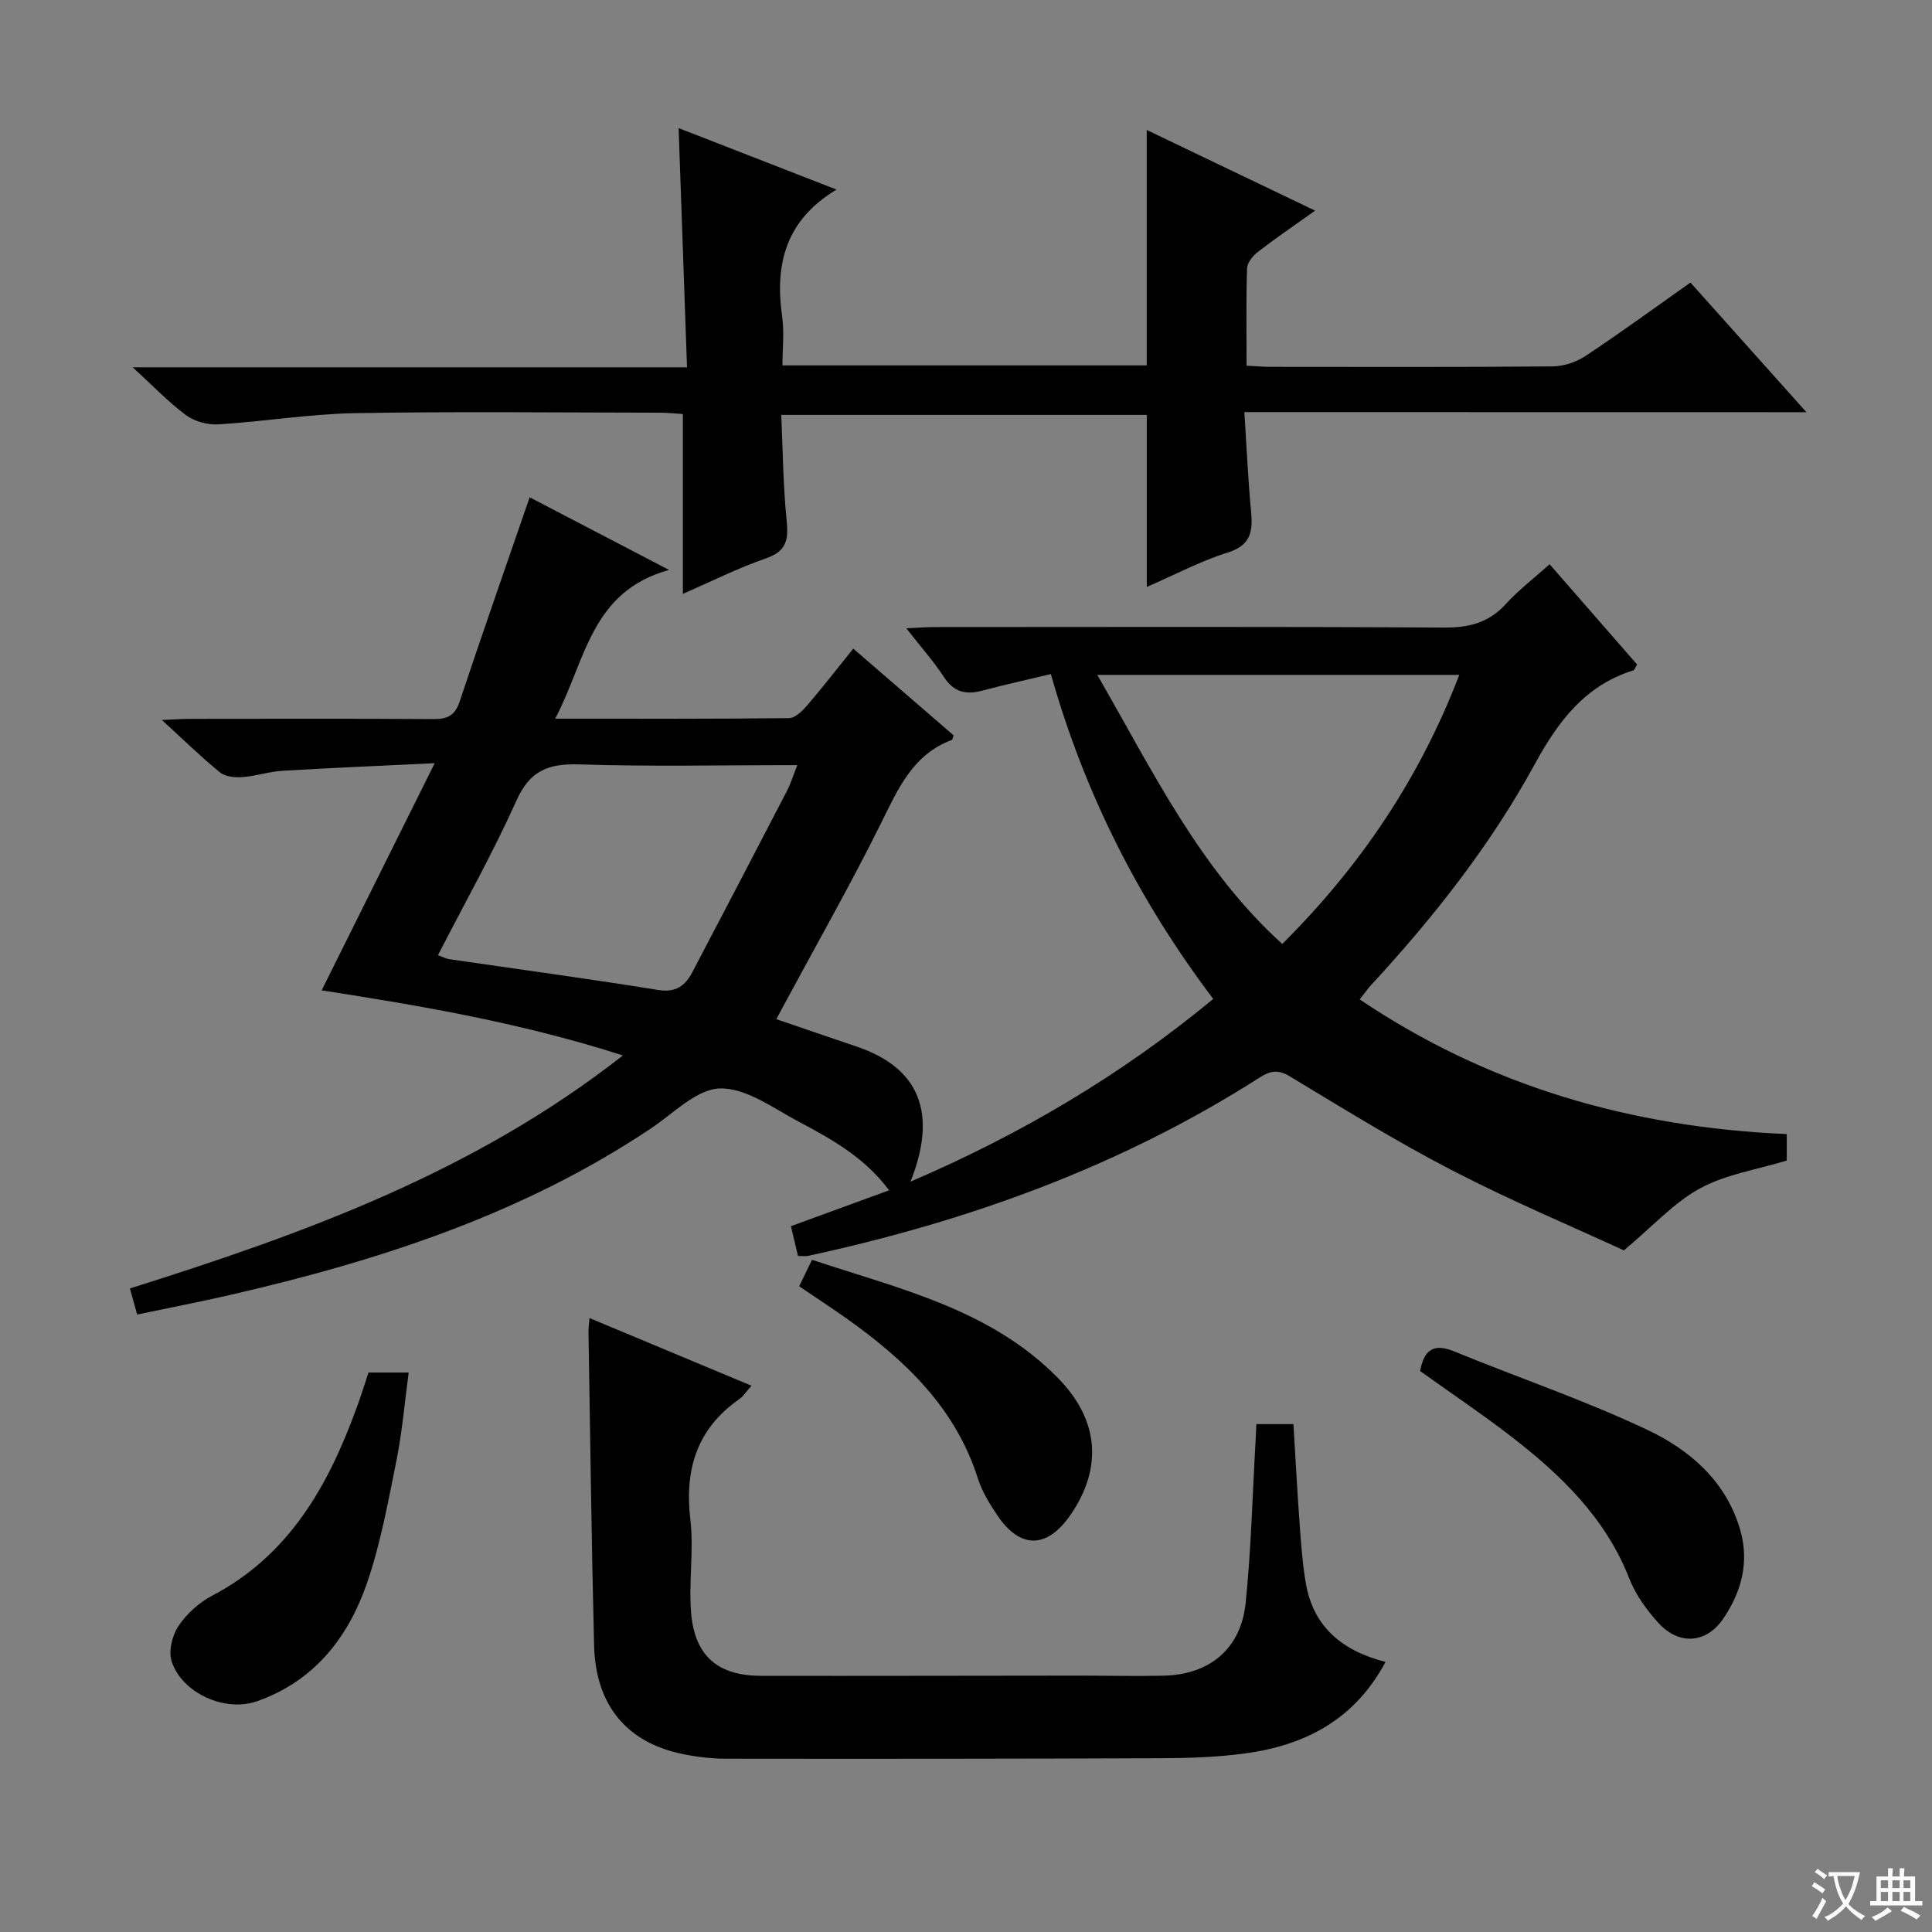
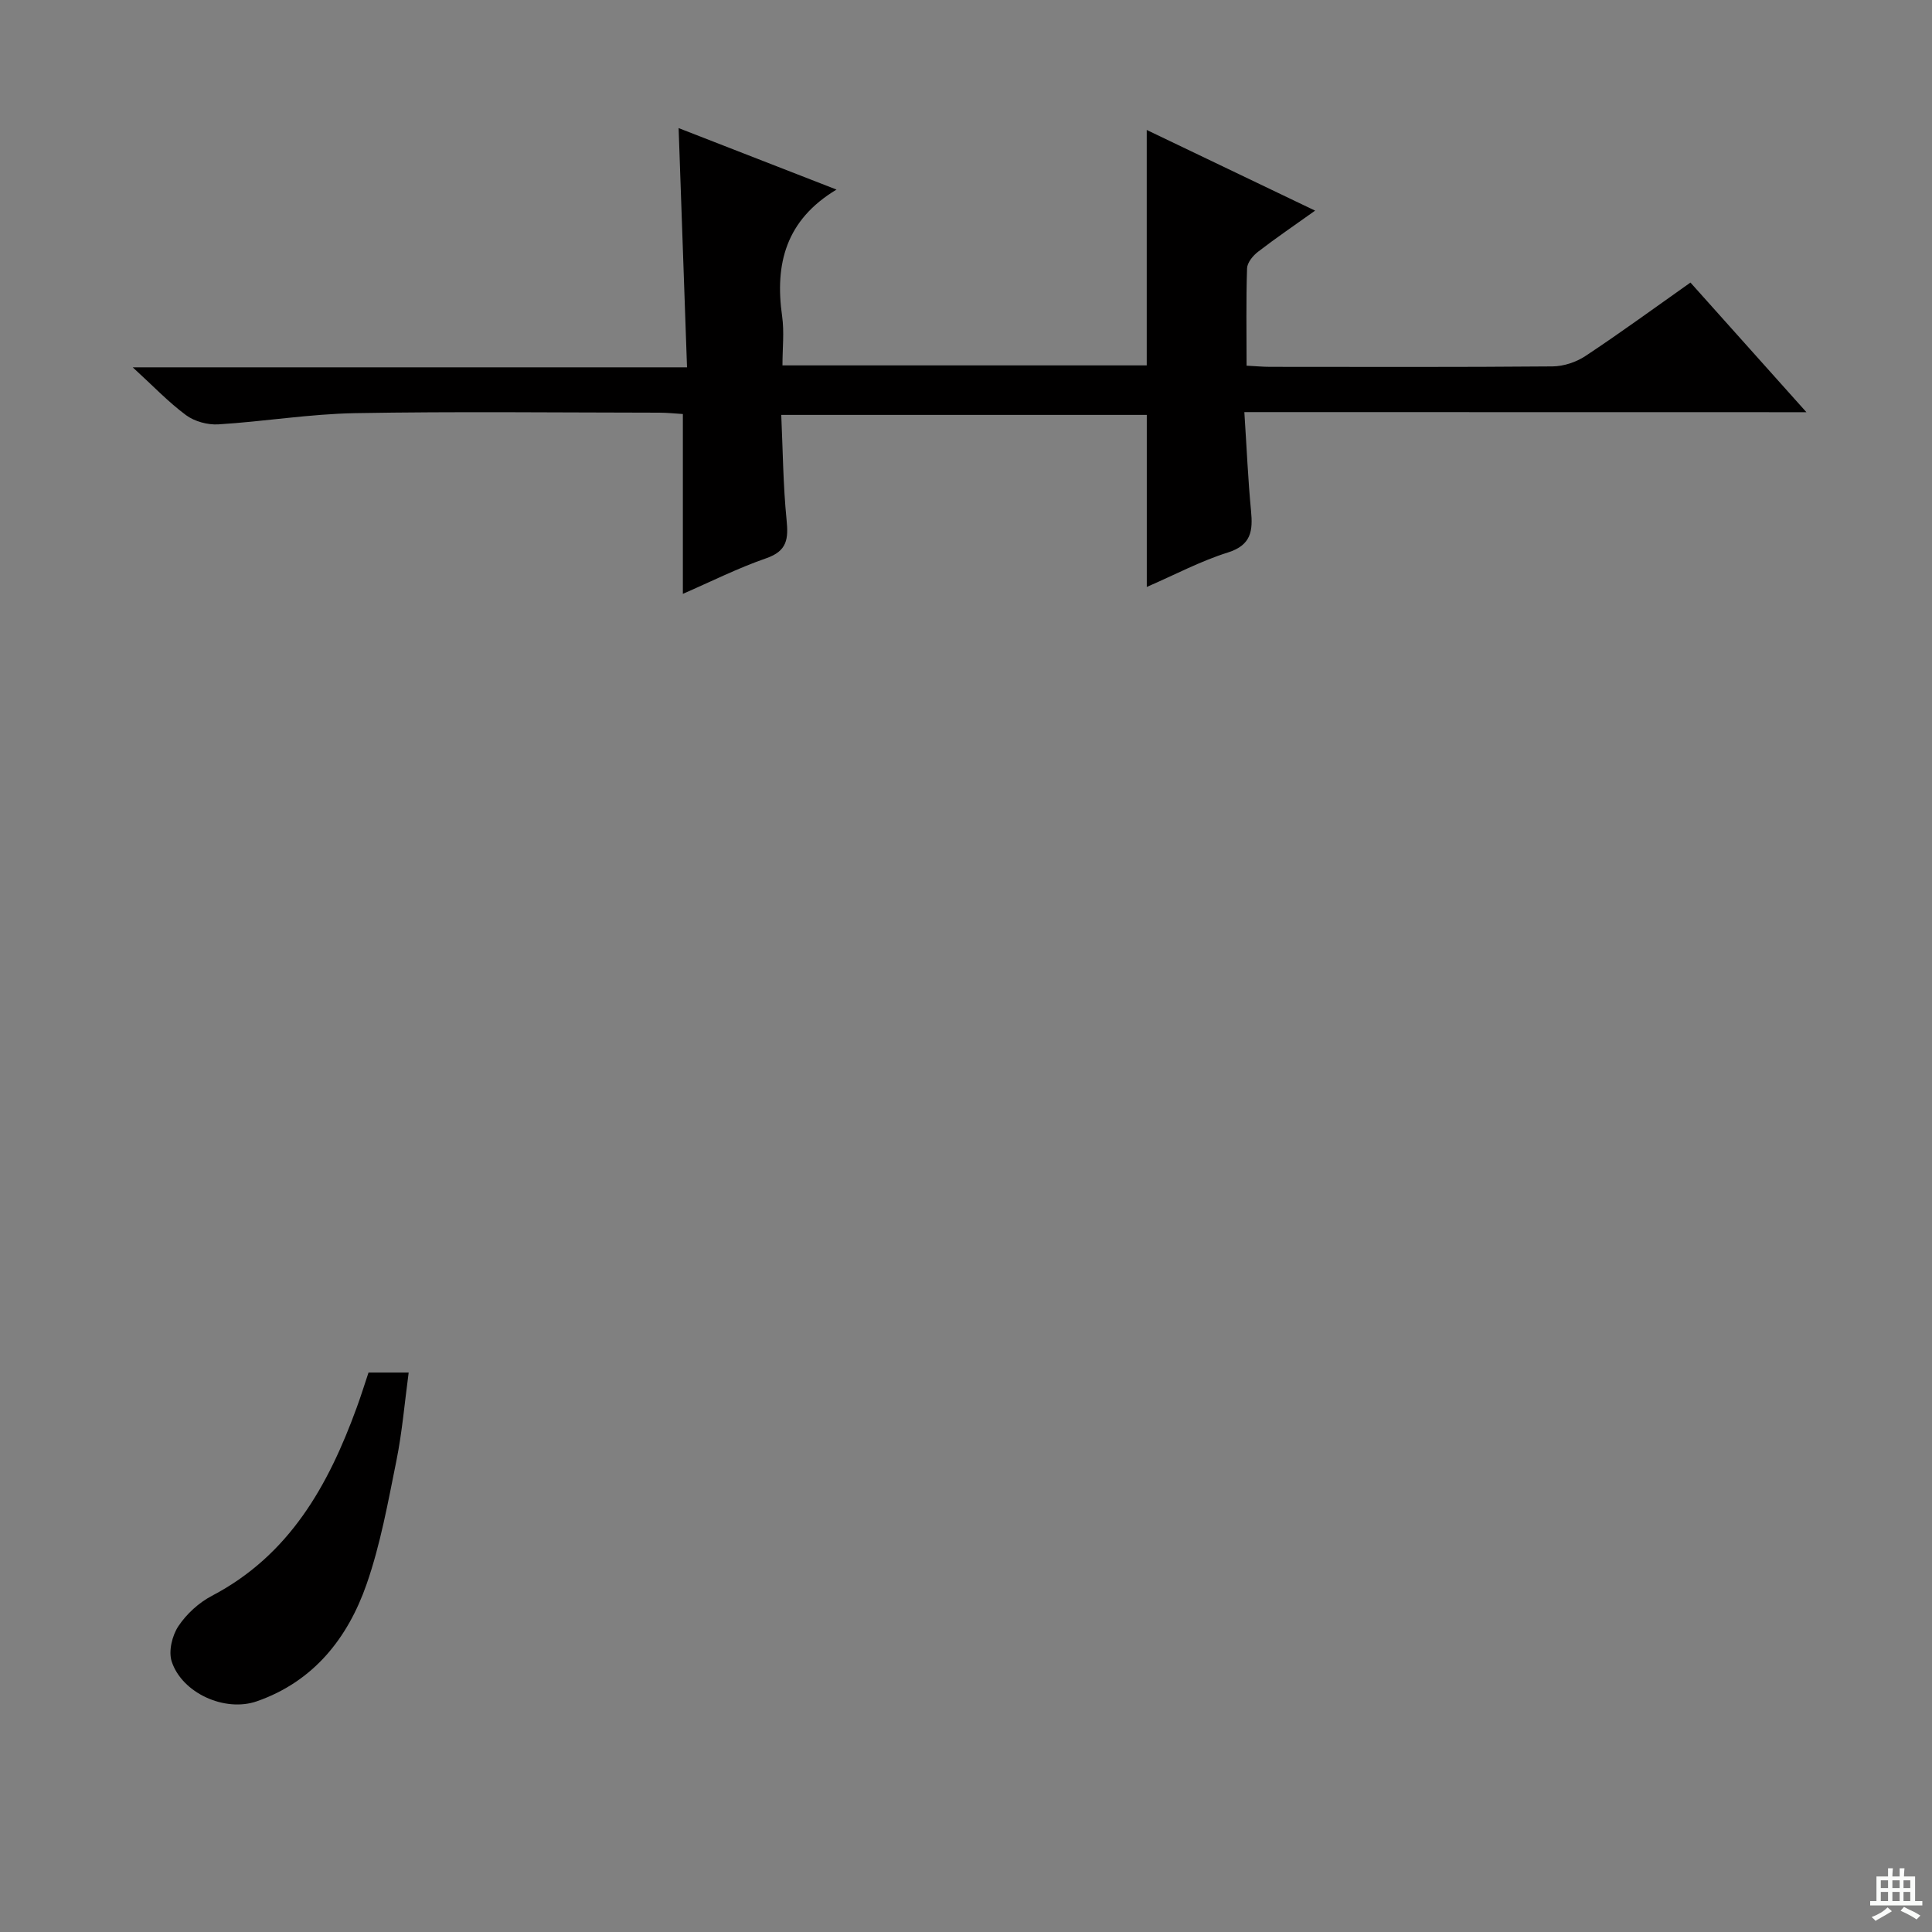
<svg xmlns="http://www.w3.org/2000/svg" enable-background="new 0 0 400 400" viewBox="0 0 400 400">
  <rect x="0" y="0" width="400" height="400" fill="#808080" stroke="none" />
-   <path d="m377.9 391.2c-.2.3-.4.5-.6.8-.7-.6-1.4-1-2.2-1.5.2-.3.4-.5.5-.8.6.4 1.4.8 2.3 1.5zm-1.8 6.1c-.2-.2-.5-.4-.9-.6.4-.6.8-1.2 1.2-1.9s.7-1.3.9-1.9c.3.3.5.5.8.7-.7 1.3-1.4 2.6-2 3.7zm2.2-9c-.3.3-.5.5-.6.8-.6-.6-1.3-1.1-2-1.5.3-.3.5-.5.6-.7.6.5 1.3.9 2 1.4zm.3.2v-.9h2 4.5c-.3 1.3-.6 2.5-1 3.6s-.9 2.1-1.4 3c.4.5 1 1 1.6 1.4s1.2.8 1.9 1.1c-.3.2-.5.4-.8.8-.4-.3-1-.7-1.6-1.2s-1.2-1.1-1.6-1.6c-.5.6-1.1 1.1-1.7 1.6s-1.4.9-2.1 1.4c-.1-.3-.3-.5-.7-.8.6-.2 1.2-.5 1.9-1s1.4-1.1 2-1.8c-.5-.8-.9-1.6-1.2-2.5s-.6-2-.8-3.2c-.4.1-.7.1-1 .1zm2.5 2.7c.3 1 .7 1.7 1 2.2.3-.5.6-1.1 1-2s.6-1.9.9-3h-3.2-.4c.1.9.3 1.8.7 2.8z" fill="#fafbfa" />
  <path d="m396.5 388.5v1.5 3.6h1.5v.9c-.4 0-1 0-1.7 0h-7.9c-.5 0-.9 0-1.2 0v-.9h1.3v-3.5c0-.7 0-1.2 0-1.6h2.4c0-.8 0-1.4 0-1.7h1c0 .3-.1.8-.1 1.7h1.5c0-.8 0-1.4 0-1.7h1c0 .3-.1.9-.1 1.7zm-8.2 9.2c-.2-.3-.5-.5-.8-.8.8-.3 1.4-.6 1.9-.9s1-.7 1.4-1.1c.3.3.6.5.9.8-1.6 1-2.8 1.6-3.4 2zm2.6-6.8v-1.6h-1.5v1.6zm0 2.7v-1.9h-1.5v1.9zm2.4-2.7v-1.6h-1.5v1.6zm0 2.7v-1.9h-1.5v1.9zm.2 2 .7-.8c.4.2.9.5 1.6.8s1.3.7 1.8 1c-.3.3-.5.5-.8.8-.4-.3-1.5-1-3.3-1.8zm2-4.7v-1.6h-1.4v1.6zm0 2.7v-1.9h-1.4v1.9z" fill="#fafbfa" />
  <g fill="#010000">
-     <path d="m369.93 234.8v5.48c-6.17 1.88-12.58 2.84-17.94 5.75-5.38 2.91-9.7 7.77-15.78 12.85-10.9-5.03-23.44-10.3-35.48-16.53-11.51-5.95-22.56-12.79-33.67-19.49-2.45-1.48-4.06-1.18-6.23.21-28.78 18.4-60.34 29.78-93.56 36.95-.48.1-.99.01-2.05.01-.45-1.9-.93-3.91-1.47-6.16 6.82-2.49 13.3-4.86 20.33-7.43-5.1-6.84-11.92-10.61-18.73-14.22-5.27-2.8-10.91-7.01-16.29-6.87-4.83.12-9.63 5.17-14.29 8.28-26.53 17.74-56.27 27.37-87.02 34.45-6.3 1.45-12.66 2.68-19.35 4.08-.51-1.83-.97-3.49-1.5-5.4 36.1-11.37 71.17-24.03 102.07-48.24-20.82-6.68-41.26-10.21-62.37-13.48 7.72-15.51 15.2-30.56 23.4-47.03-11.42.55-21.46.97-31.49 1.57-2.8.17-5.54 1.11-8.34 1.31-1.54.11-3.53-.08-4.63-.98-3.93-3.2-7.56-6.76-12.02-10.84 2.55-.11 4.13-.24 5.72-.24 16.83-.01 33.66-.07 50.49.05 2.89.02 4.47-.71 5.44-3.64 4.65-13.97 9.53-27.87 14.49-42.28 8.44 4.4 17.93 9.34 28.86 15.04-16.31 4.49-17.26 18.89-23.58 30.8 16.84 0 32.63.06 48.42-.12 1.3-.02 2.81-1.53 3.81-2.7 3.14-3.65 6.09-7.47 9.49-11.69 7.07 6.1 13.93 12.04 20.77 17.95-.17.44-.21.9-.39.97-8.07 3.02-11.09 10.09-14.6 17.16-6.27 12.65-13.27 24.94-19.96 37.38-.54 1-1.07 1.99-1.75 3.26 5.72 1.95 11.15 3.82 16.58 5.65 11.2 3.79 17.6 11.87 11.2 27.99 23.12-9.94 43.7-22.14 62.68-37.83-15.36-20.33-26.59-42.4-33.62-67.26-4.92 1.18-9.56 2.19-14.15 3.42-3.4.91-5.92.36-7.99-2.81-2.16-3.3-4.82-6.28-7.79-10.09 2.4-.11 4.12-.25 5.84-.25 35.16-.01 70.32-.11 105.48.1 5.17.03 9.28-.98 12.82-4.89 2.55-2.82 5.63-5.15 9.05-8.22 6.14 7.04 12.17 13.96 18.12 20.77-.44.7-.56 1.13-.78 1.2-10.06 3.14-15.61 10.62-20.48 19.54-9.13 16.71-20.9 31.62-33.81 45.61-.76.82-1.4 1.76-2.37 2.98 26.87 18.09 56.47 26.49 88.42 27.88zm-67.8-95.07c-25.18 0-49.52 0-74.95 0 11.52 19.95 21.14 40.14 38.3 55.71 16.2-16.15 28.4-34.22 36.65-55.71zm-211.46 58.03c1.04.38 1.62.72 2.24.81 14.44 2.11 28.91 4.06 43.32 6.39 3.72.6 5.63-.86 7.12-3.7 6.55-12.47 13.08-24.96 19.56-37.47.79-1.52 1.29-3.18 2.17-5.38-15.58 0-30.37.33-45.14-.15-6.36-.21-10.21 1.25-12.99 7.44-4.87 10.84-10.72 21.25-16.28 32.06z" />
    <path d="m257.63 85.32c.49 7.51.76 13.97 1.38 20.41.4 4.15.08 7.12-4.8 8.66-5.64 1.77-10.95 4.6-16.78 7.13 0-12.09 0-23.61 0-35.62-24.75 0-49.77 0-75.68 0 .33 7.24.38 14.51 1.1 21.71.39 3.94.16 6.46-4.21 7.97-5.91 2.05-11.55 4.89-17.26 7.37 0-12.44 0-24.53 0-37.23-1.41-.08-3.16-.28-4.91-.28-21-.02-42-.27-62.99.1-9.43.17-18.82 1.74-28.26 2.32-2.22.14-4.94-.6-6.71-1.91-3.66-2.71-6.84-6.07-11.03-9.9h114.76c-.58-16.51-1.15-32.53-1.74-49.53 11.31 4.4 21.82 8.5 32.69 12.73-10.51 6.32-12.8 15.4-11.26 26.22.46 3.24.07 6.59.07 10.18h75.42c0-16.06 0-32.11 0-48.74 11.41 5.47 22.82 10.93 34.86 16.7-4.37 3.12-8.2 5.72-11.85 8.54-1.04.8-2.2 2.23-2.24 3.41-.22 6.61-.1 13.24-.1 20.15 1.95.1 3.4.24 4.86.24 19.5.01 39 .08 58.49-.09 2.3-.02 4.9-.88 6.82-2.16 7.21-4.77 14.19-9.88 21.73-15.2 7.74 8.65 15.41 17.22 24.01 26.84-39.35-.02-77.36-.02-116.37-.02z" />
-     <path d="m260.12 294.85h7.67c.43 6.99.78 13.76 1.27 20.51.3 4.14.6 8.31 1.29 12.39 1.54 9.09 7.56 14.05 16.51 16.33-6.41 12-16.69 17.27-29.09 18.95-5.74.78-11.6.97-17.4.99-29.99.12-59.98.14-89.97.1-2.97 0-5.98-.34-8.89-.93-11.69-2.34-18.2-10.07-18.51-22.54-.54-21.63-.8-43.27-1.16-64.91-.01-.78.11-1.57.21-2.85 11.28 4.71 22.22 9.29 33.54 14.01-1.16 1.3-1.7 2.2-2.48 2.74-8.82 6.14-11.41 14.55-10.18 24.99.75 6.36-.38 12.93.16 19.34.76 8.91 5.56 12.97 14.43 12.99 21.99.04 43.98-.03 65.98-.04 5.83 0 11.66.15 17.49.01 9.46-.23 15.92-5.58 16.9-14.99 1.14-11.07 1.41-22.22 2.05-33.34.06-1.11.11-2.25.18-3.75z" />
-     <path d="m294.02 283.86c.83-4.51 2.88-5.78 7.05-4.07 13.33 5.47 27.03 10.11 40.03 16.26 8.72 4.13 16.21 10.54 19.16 20.59 1.98 6.73.3 12.9-3.44 18.43-3.56 5.26-9.23 5.61-13.49.91-2.41-2.66-4.67-5.77-5.97-9.09-4.93-12.63-14.19-21.54-24.55-29.53-6.03-4.65-12.38-8.91-18.79-13.5z" />
    <path d="m76.3 284.17h8.31c-.84 6.26-1.34 12.3-2.53 18.21-1.74 8.6-3.3 17.34-6.17 25.58-3.9 11.2-10.98 20.17-22.72 24.27-6.64 2.32-15.52-1.7-17.65-8.26-.68-2.11.1-5.33 1.38-7.27 1.69-2.54 4.24-4.88 6.95-6.3 16.05-8.41 24.1-22.82 29.98-38.97.86-2.33 1.59-4.7 2.45-7.26z" />
-     <path d="m165.46 266.31c.88-1.82 1.66-3.43 2.66-5.48 18.23 6.06 37.08 10.27 51.05 24.61 8.39 8.62 9.09 18.47 2.55 28.08-4.9 7.19-10.52 7.28-15.31.1-1.56-2.33-3.09-4.82-3.93-7.46-4.68-14.78-15.2-24.67-27.33-33.27-3.12-2.2-6.3-4.28-9.69-6.58z" />
  </g>
</svg>